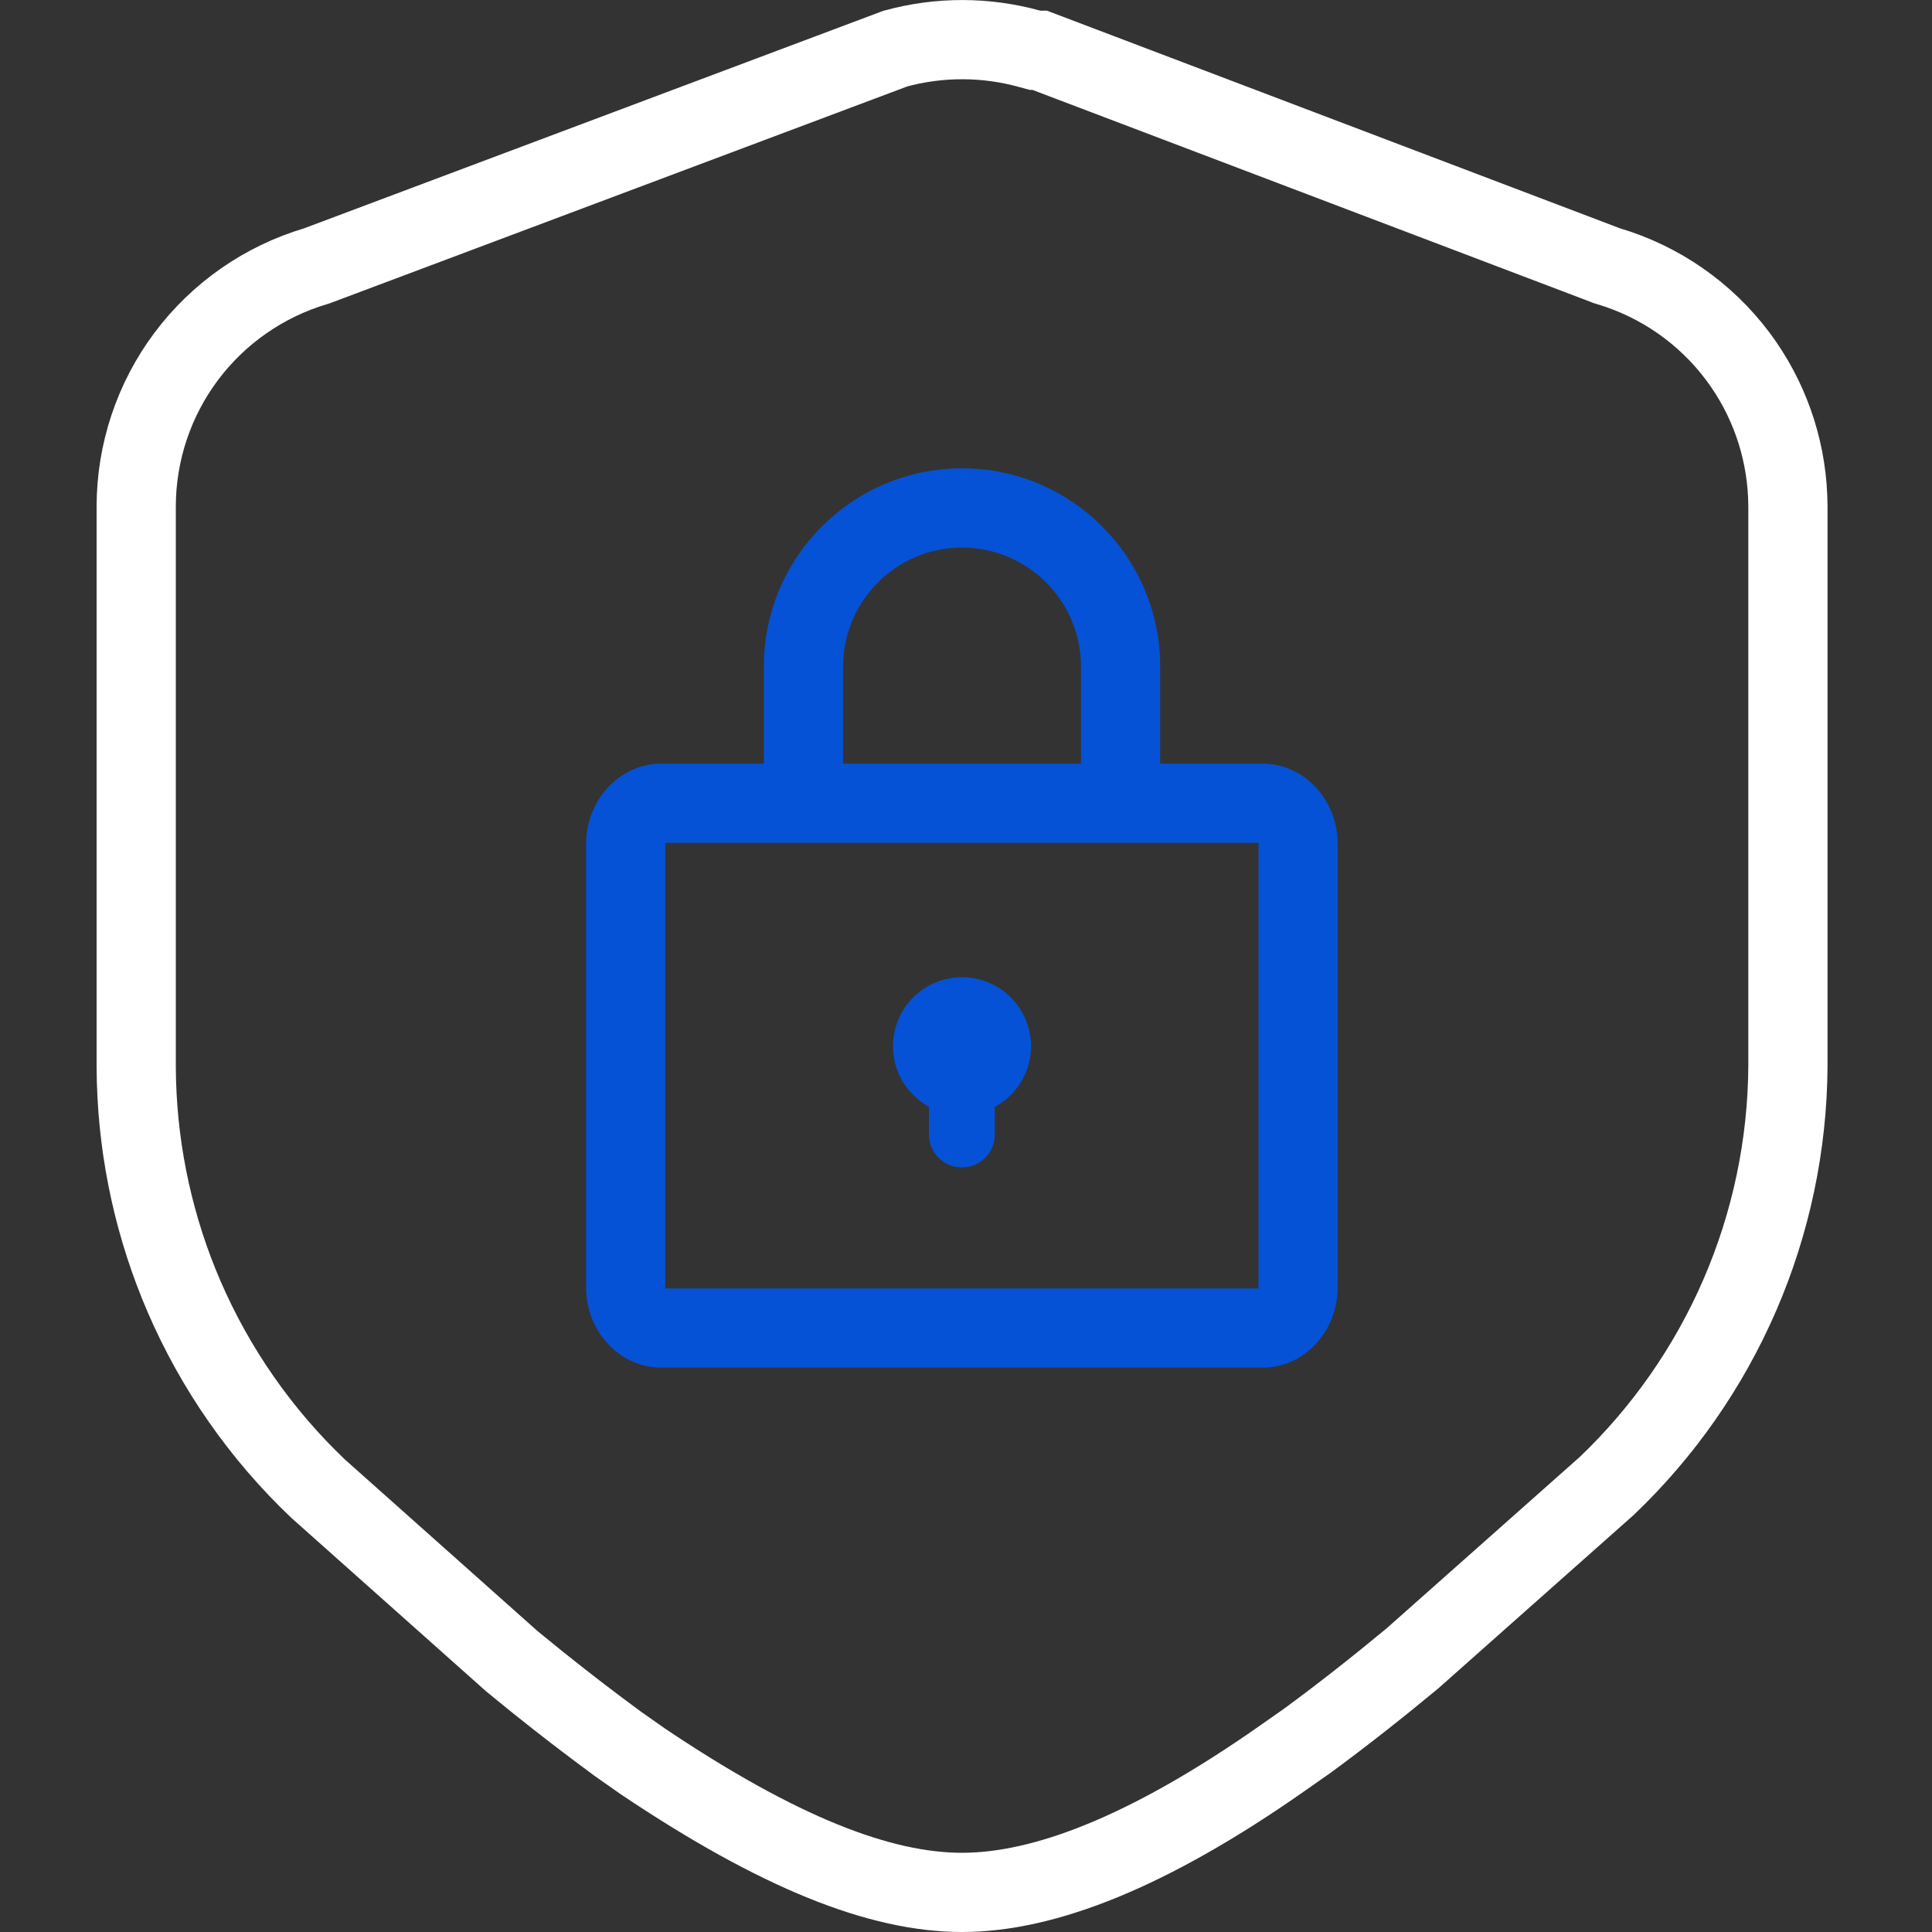
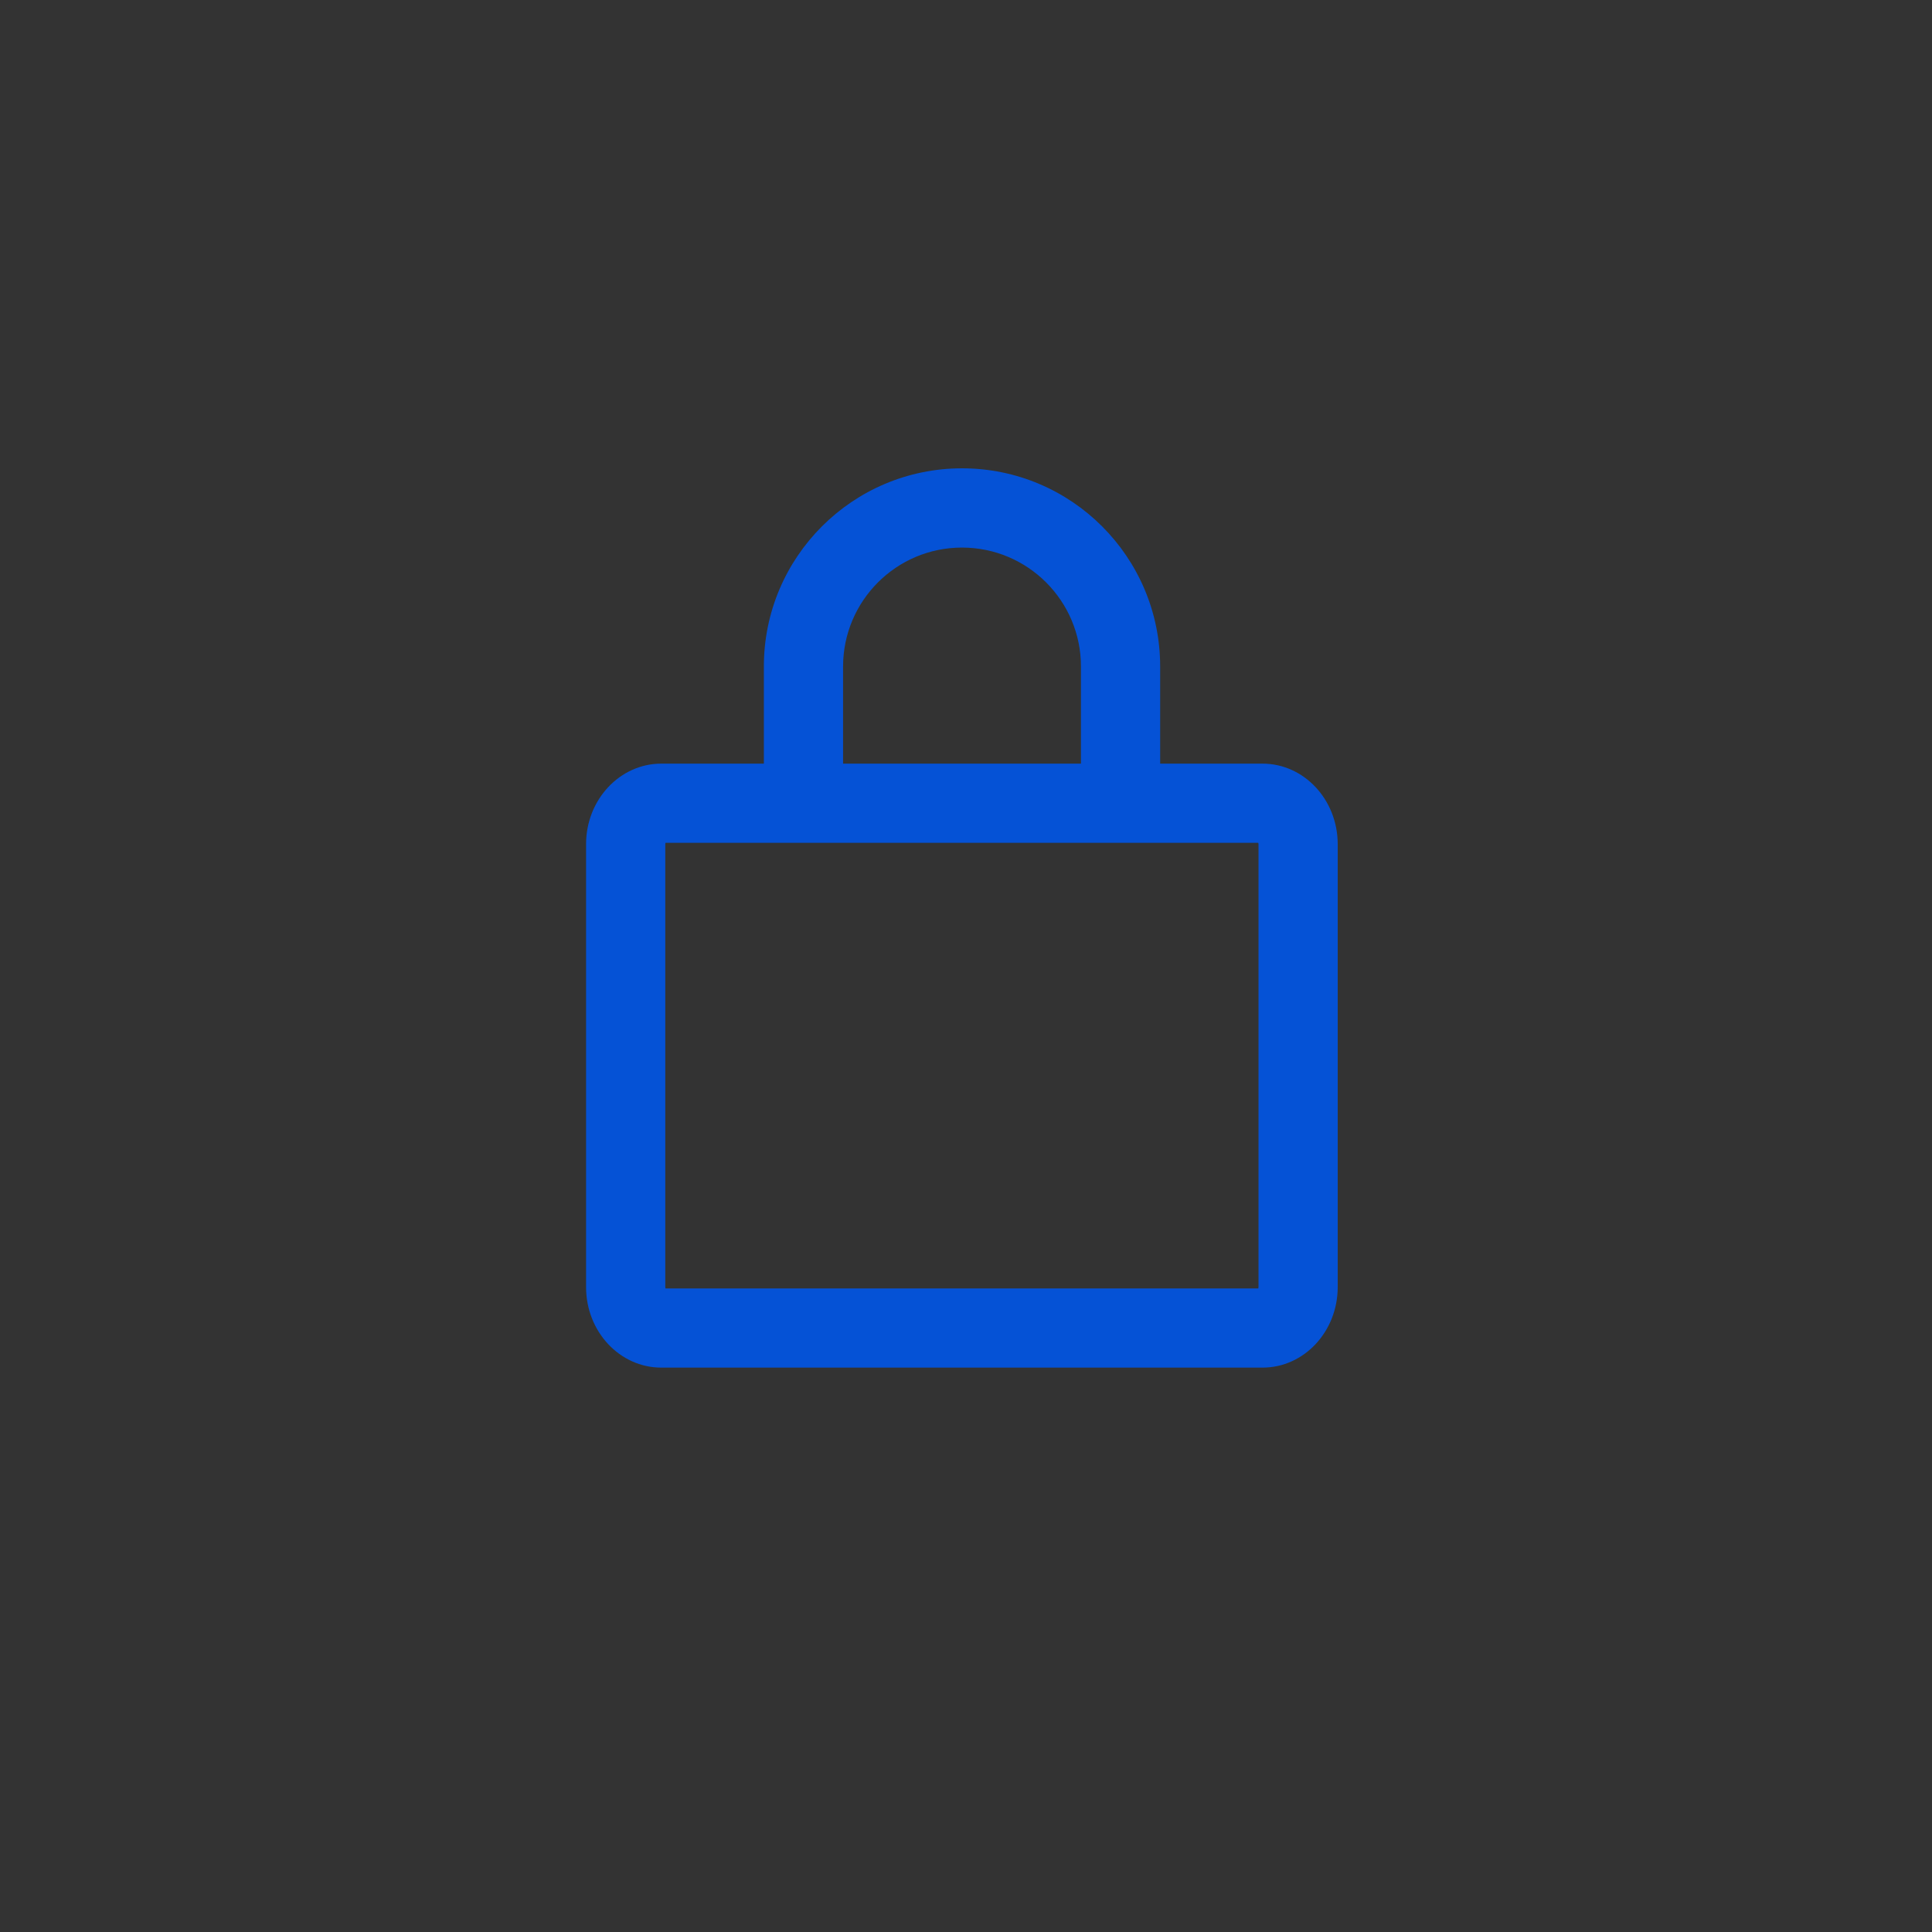
<svg xmlns="http://www.w3.org/2000/svg" width="40" height="40" viewBox="0 0 40 40" fill="none">
  <rect x="0" y="0" width="40" height="40" fill="#333333" stroke="none" />
-   <path d="M18.538 1.006C19.45 0.757 20.412 0.759 21.322 1.012L21.43 1.041H21.526L33.234 5.488L33.264 5.5L33.293 5.509C34.367 5.827 35.31 6.483 35.981 7.38C36.61 8.221 36.968 9.232 37.012 10.278L37.017 10.488V22.082C37.006 23.711 36.667 25.321 36.02 26.815C35.375 28.303 34.439 29.646 33.266 30.765L29.242 34.336C28.518 34.936 27.787 35.512 27.059 36.046L26.542 36.408L26.541 36.409C23.776 38.346 21.616 39.18 19.918 39.18C18.221 39.18 16.129 38.359 13.316 36.472L12.789 36.102C12.234 35.694 11.679 35.268 11.138 34.834L10.596 34.393L6.588 30.823C5.404 29.698 4.46 28.345 3.812 26.846C3.203 25.435 2.869 23.921 2.825 22.387L2.82 22.079V10.488C2.821 9.368 3.184 8.277 3.855 7.38C4.526 6.483 5.47 5.827 6.544 5.509L6.571 5.5L6.6 5.489L18.538 1.006Z" stroke="white" stroke-width="1.64" />
  <path d="M19.917 9.696C22.183 9.696 24.019 11.533 24.02 13.799V15.81H26.14C26.999 15.811 27.695 16.557 27.696 17.477V26.648C27.695 27.569 26.999 28.315 26.14 28.315H13.691C12.831 28.315 12.134 27.569 12.134 26.648V17.477C12.134 16.557 12.832 15.811 13.691 15.81H15.815V13.799C15.815 11.534 17.652 9.697 19.917 9.696ZM13.774 17.477V26.648C13.774 26.659 13.777 26.668 13.779 26.676H26.051C26.052 26.668 26.056 26.659 26.056 26.648V17.477C26.056 17.467 26.052 17.458 26.051 17.45H13.779C13.777 17.458 13.774 17.467 13.774 17.477ZM19.917 11.337C18.558 11.337 17.456 12.439 17.455 13.799V15.81H22.38V13.799C22.38 12.439 21.277 11.337 19.917 11.337Z" fill="#0552D6" />
-   <path d="M19.917 20.232C20.706 20.232 21.346 20.872 21.346 21.661C21.346 22.204 21.042 22.675 20.596 22.916V23.489C20.596 23.865 20.29 24.17 19.914 24.17C19.538 24.17 19.232 23.865 19.232 23.489V22.914C18.789 22.671 18.488 22.201 18.488 21.661C18.488 20.872 19.128 20.232 19.917 20.232Z" fill="#0552D6" />
</svg>